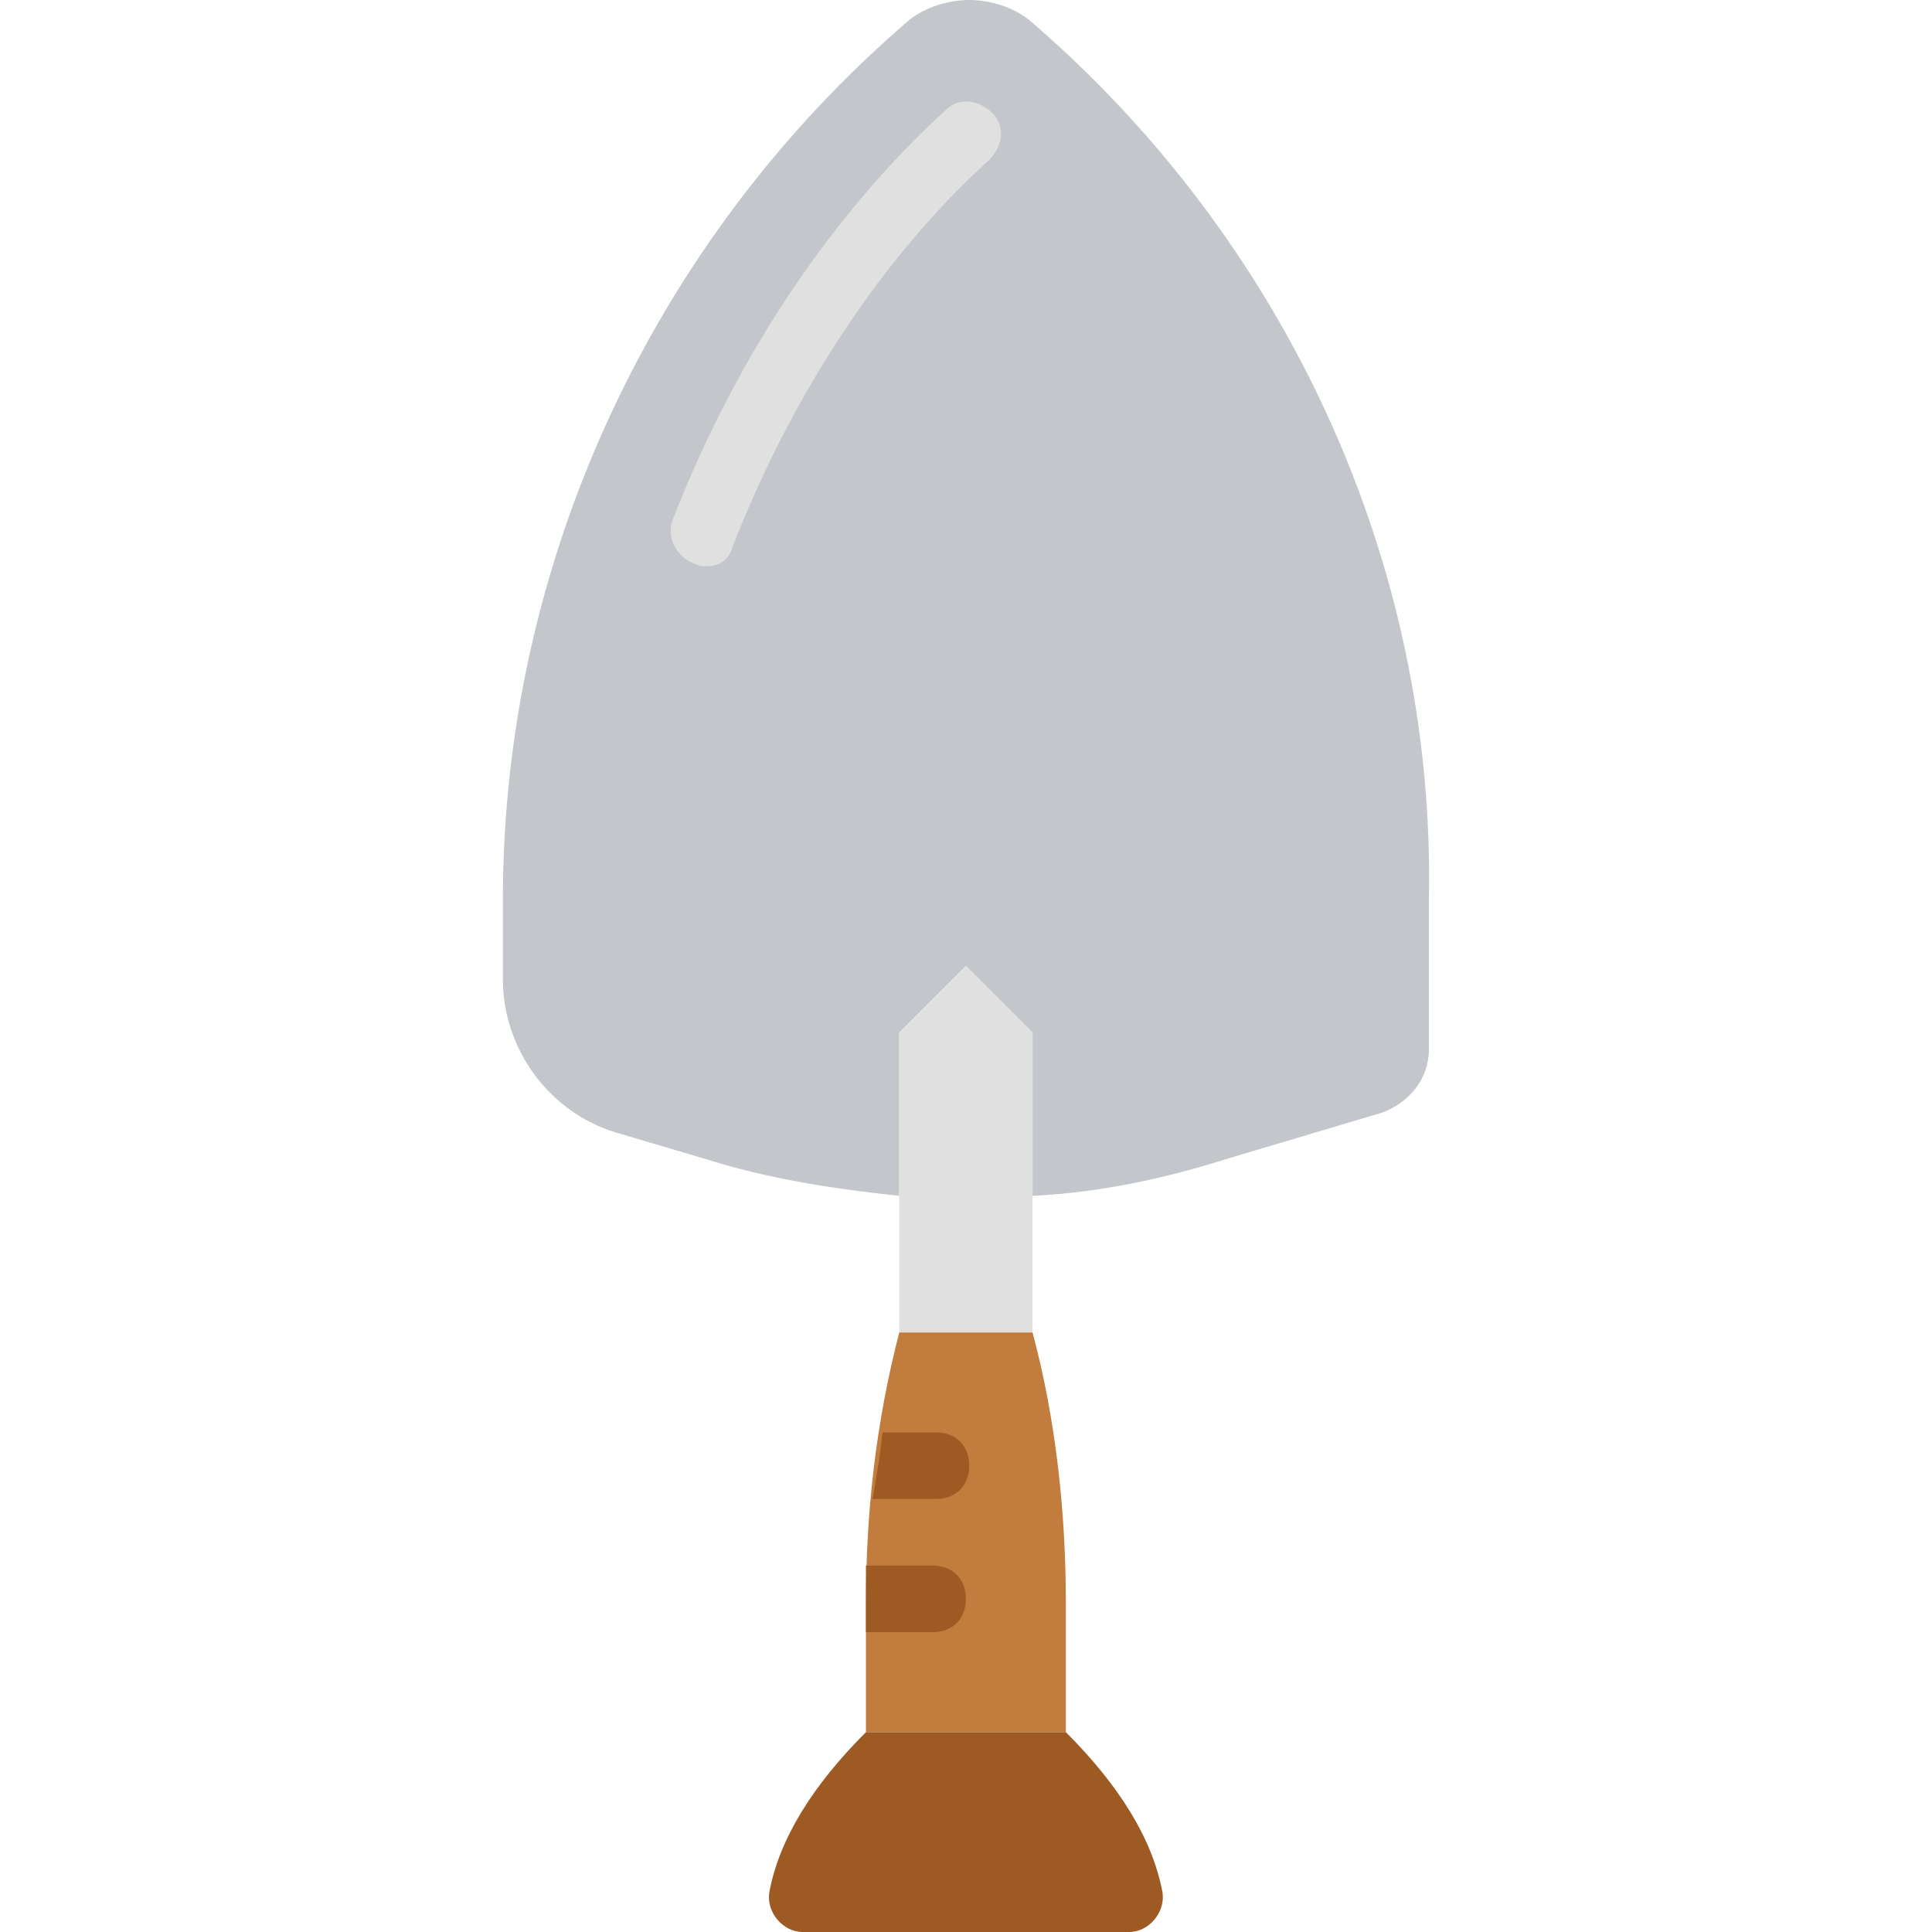
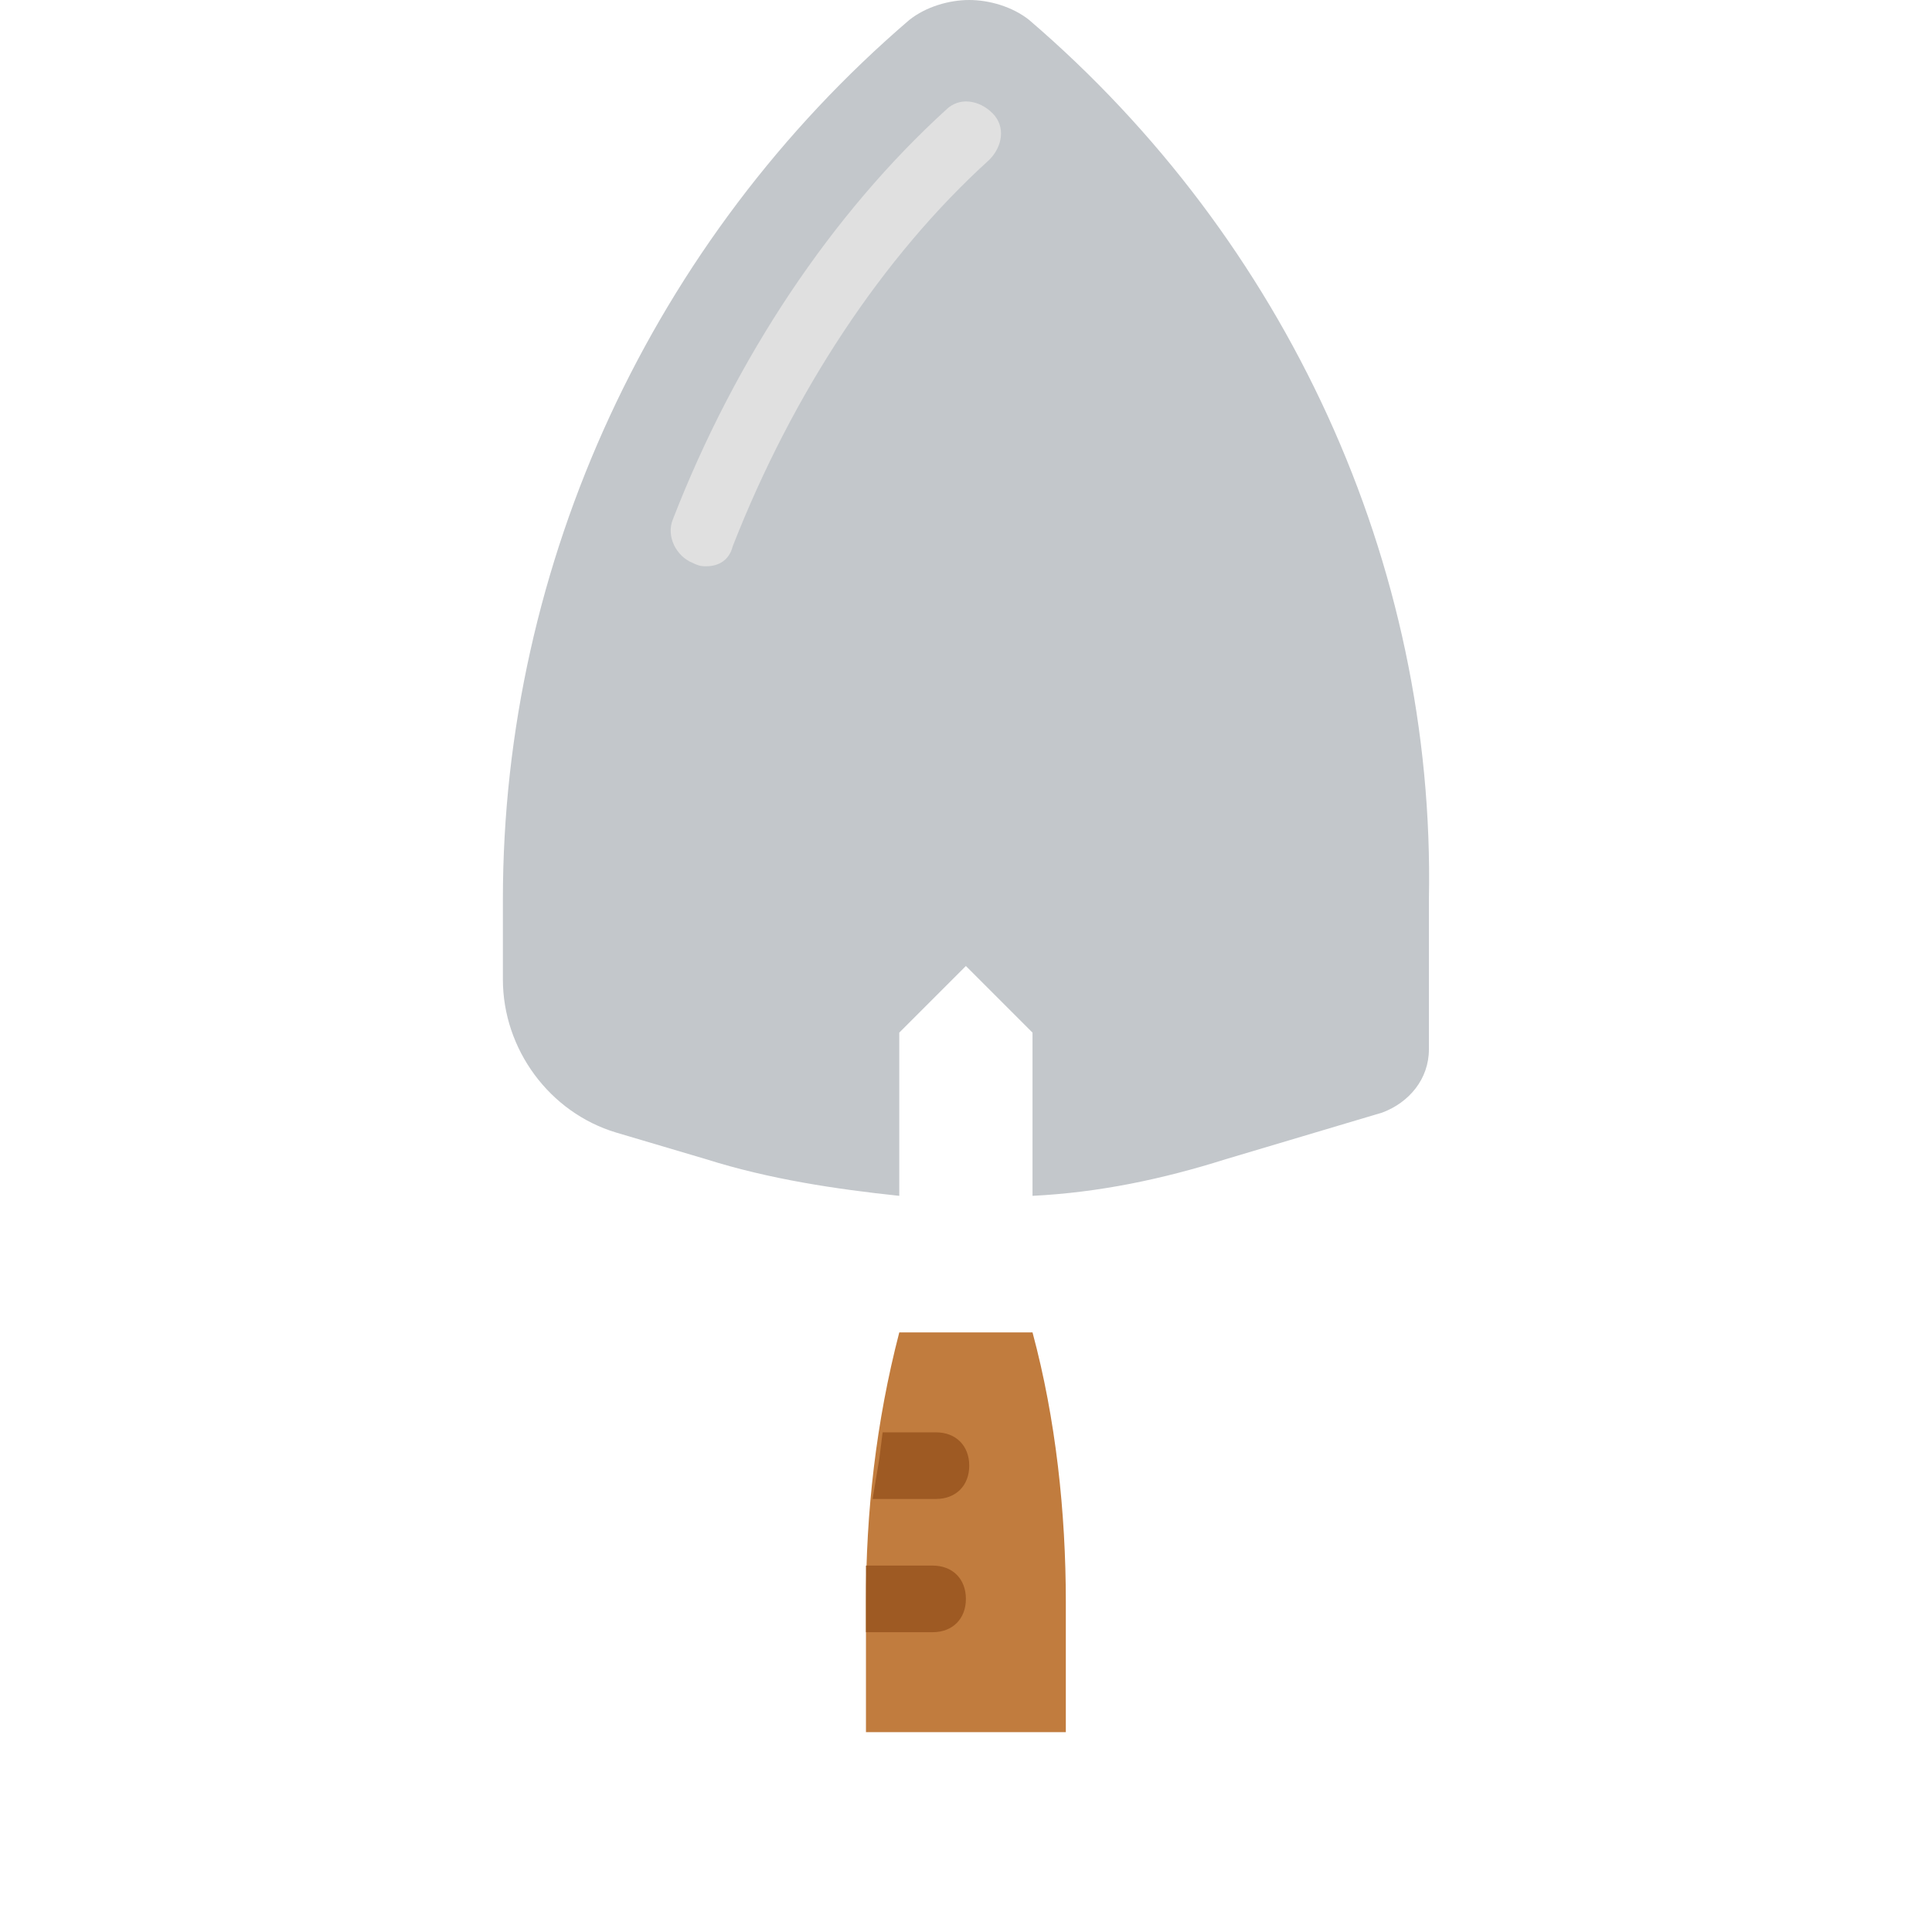
<svg xmlns="http://www.w3.org/2000/svg" height="800px" width="800px" version="1.1" id="Layer_1" viewBox="0 0 512 512" xml:space="preserve">
  <path style="fill:#C3C7CB;" d="M272.744,5.297C268.33,1.766,262.151,0,256.855,0c-5.297,0-11.476,1.766-15.89,5.297  c-67.972,58.262-107.697,143.89-107.697,233.048v21.186c0,18.538,12.359,35.31,30.014,40.607l23.834,7.062  c16.772,5.297,34.428,7.945,51.2,9.71v-43.255L255.972,256l17.655,17.655v43.255c17.655-0.883,34.428-4.414,51.2-9.71l41.49-12.359  c7.062-2.648,12.359-8.828,12.359-16.772v-39.724C380.441,149.186,340.717,63.559,272.744,5.297" />
  <path style="fill:#E0E0E0;" d="M187.117,150.069c-0.883,0-1.766,0-3.531-0.883c-4.414-1.766-7.062-7.062-5.297-11.476  c16.772-43.255,42.372-81.214,72.386-108.579c3.531-3.531,8.828-2.648,12.359,0.883c3.531,3.531,2.648,8.828-0.883,12.359  c-28.248,25.6-52.083,61.793-67.972,102.4C193.296,148.303,190.648,150.069,187.117,150.069" />
  <path style="fill:#C17C3E;" d="M282.454,459.034h-52.965v-34.428c0-23.834,2.648-47.669,8.828-71.503l0,0h35.31l0,0  c6.179,22.952,8.828,47.669,8.828,71.503V459.034z" />
-   <path style="fill:#E0E0E0;" d="M273.627,353.103h-35.31v-79.448L255.972,256l17.655,17.655V353.103z" />
  <g>
-     <path style="fill:#9E5A23;" d="M282.454,459.034c14.124,14.124,22.952,28.248,25.6,42.372c0.883,5.297-3.531,10.593-8.828,10.593   h-86.51c-5.297,0-9.71-5.297-8.828-10.593c2.648-14.124,11.476-28.248,25.6-42.372H282.454z" />
    <path style="fill:#9E5A23;" d="M231.255,397.241h16.772c5.297,0,8.828-3.531,8.828-8.828s-3.531-8.828-8.828-8.828h-14.124   l-0.883,7.062L231.255,397.241z" />
    <path style="fill:#9E5A23;" d="M255.972,423.724c0-5.297-3.531-8.828-8.828-8.828h-17.655c0,3.531,0,6.179,0,9.71v7.945h17.655   C252.441,432.552,255.972,429.021,255.972,423.724" />
  </g>
</svg>